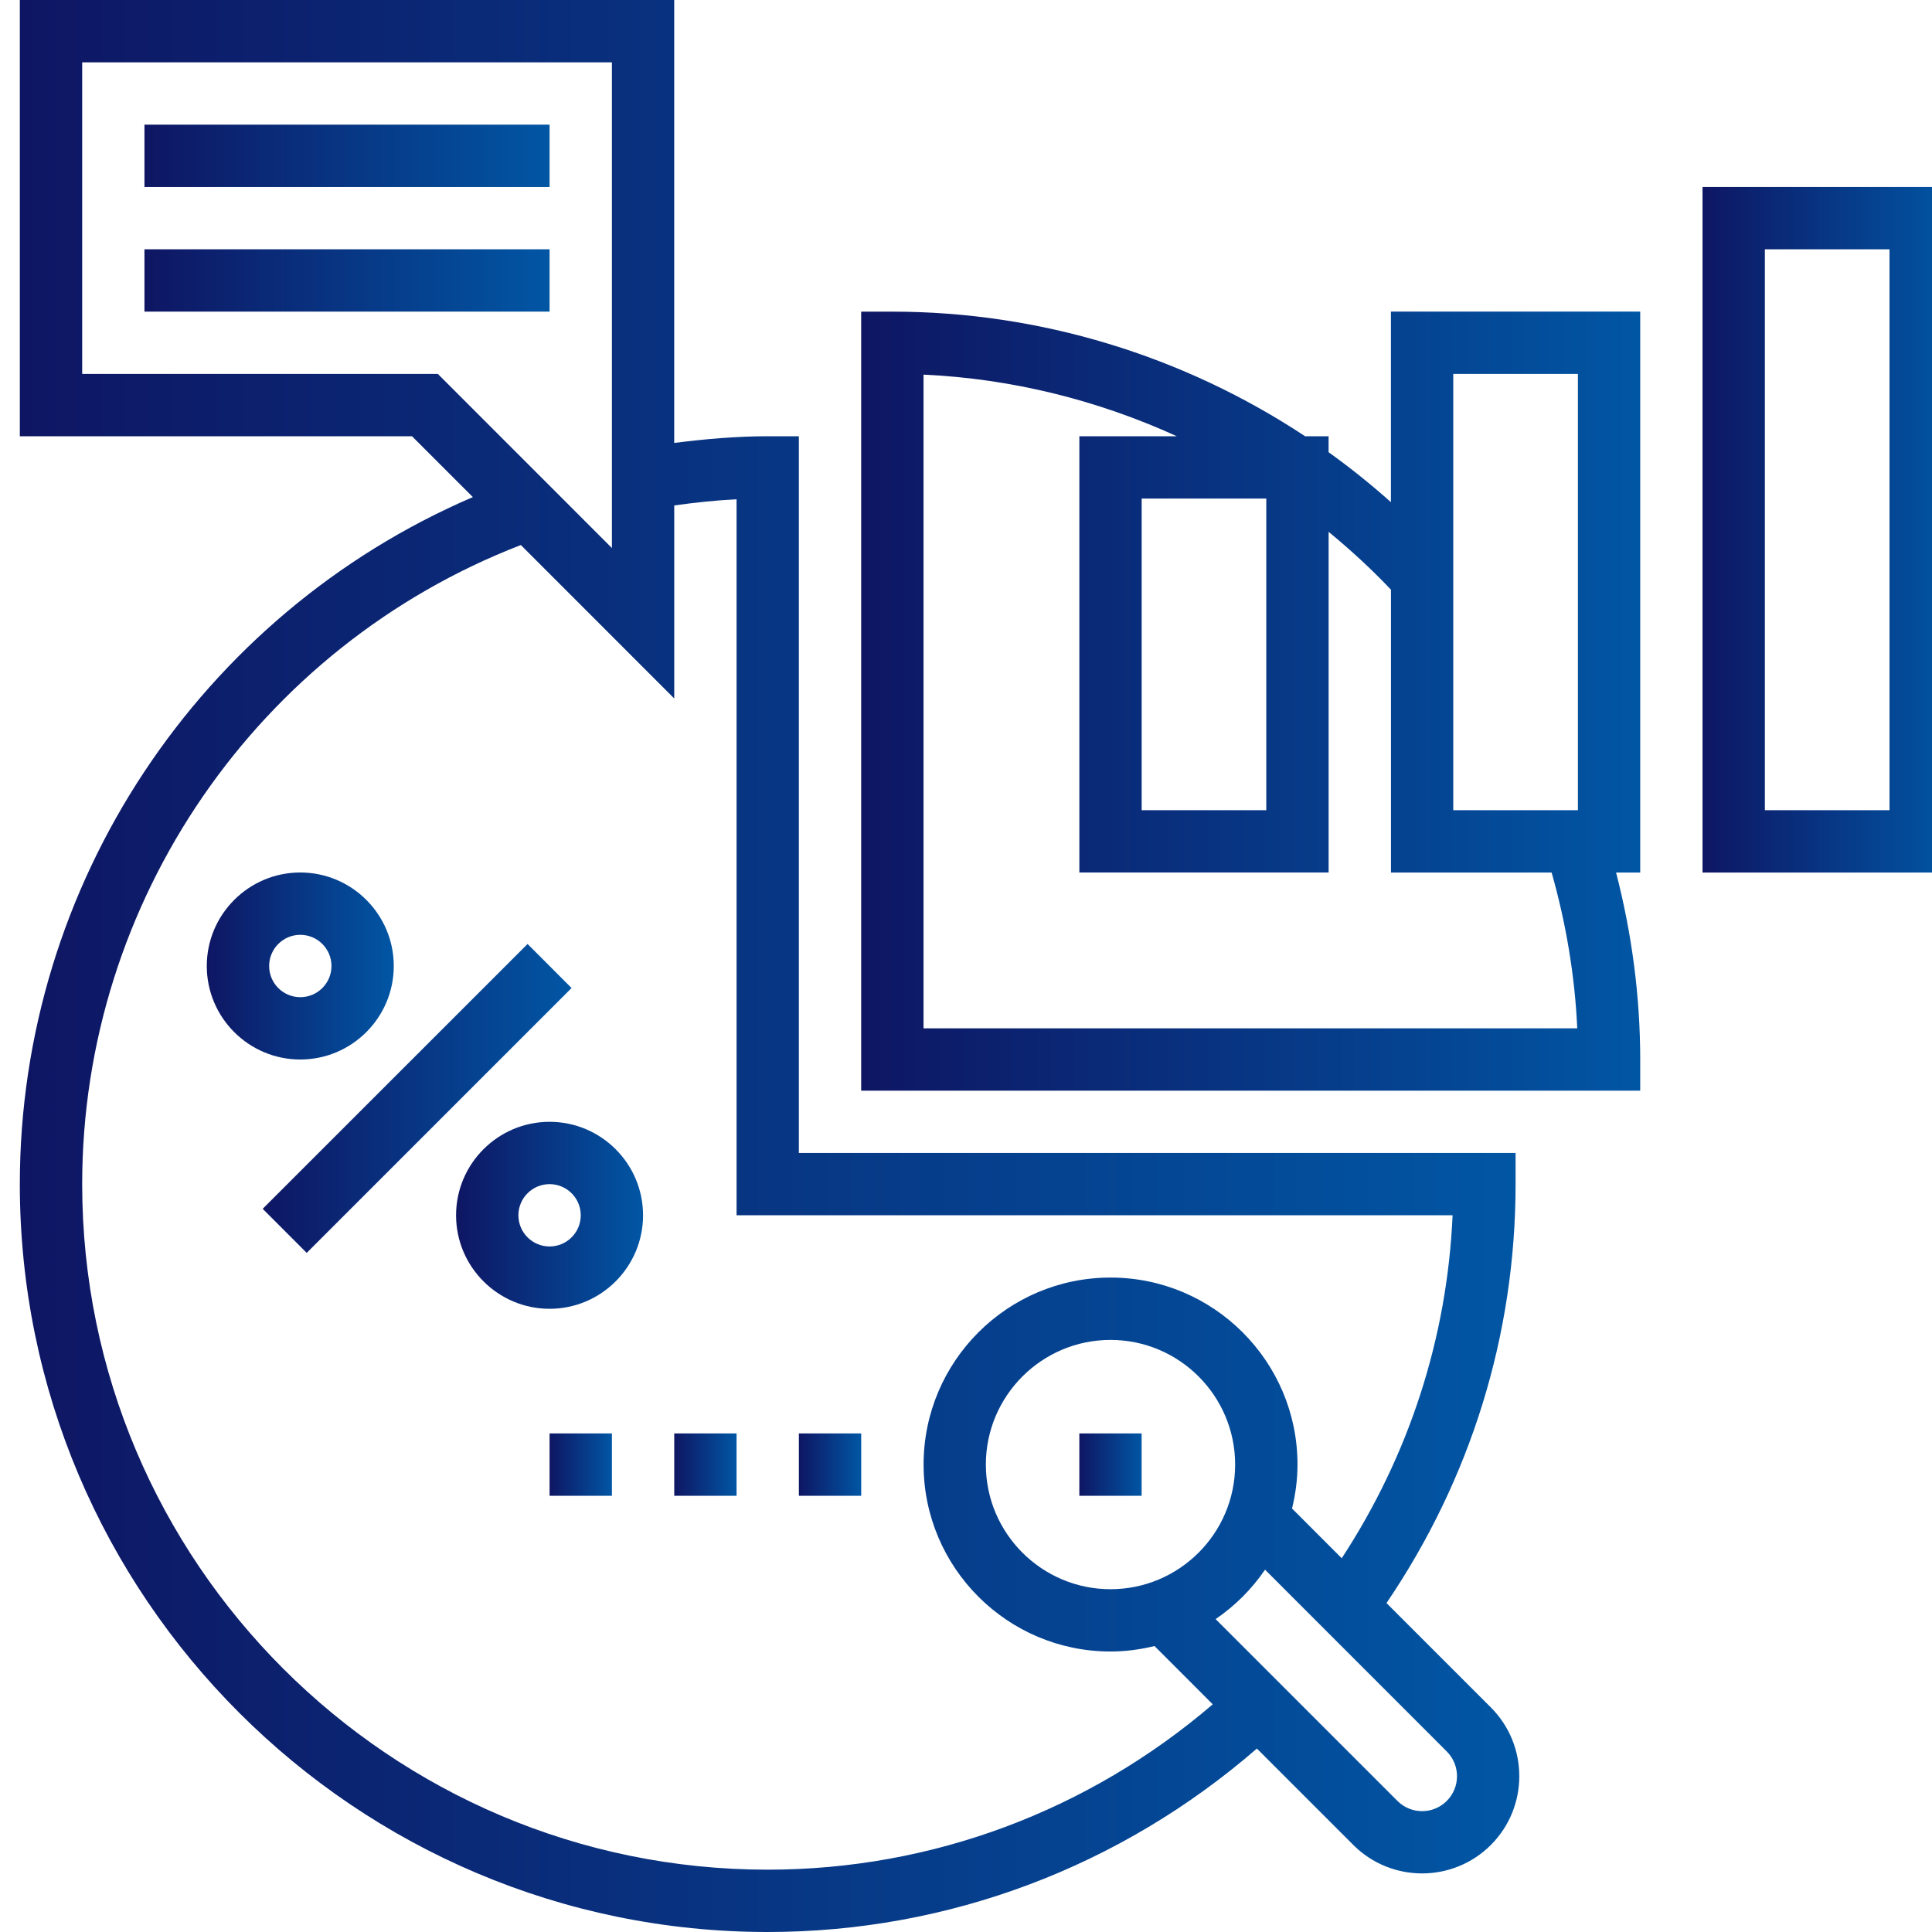
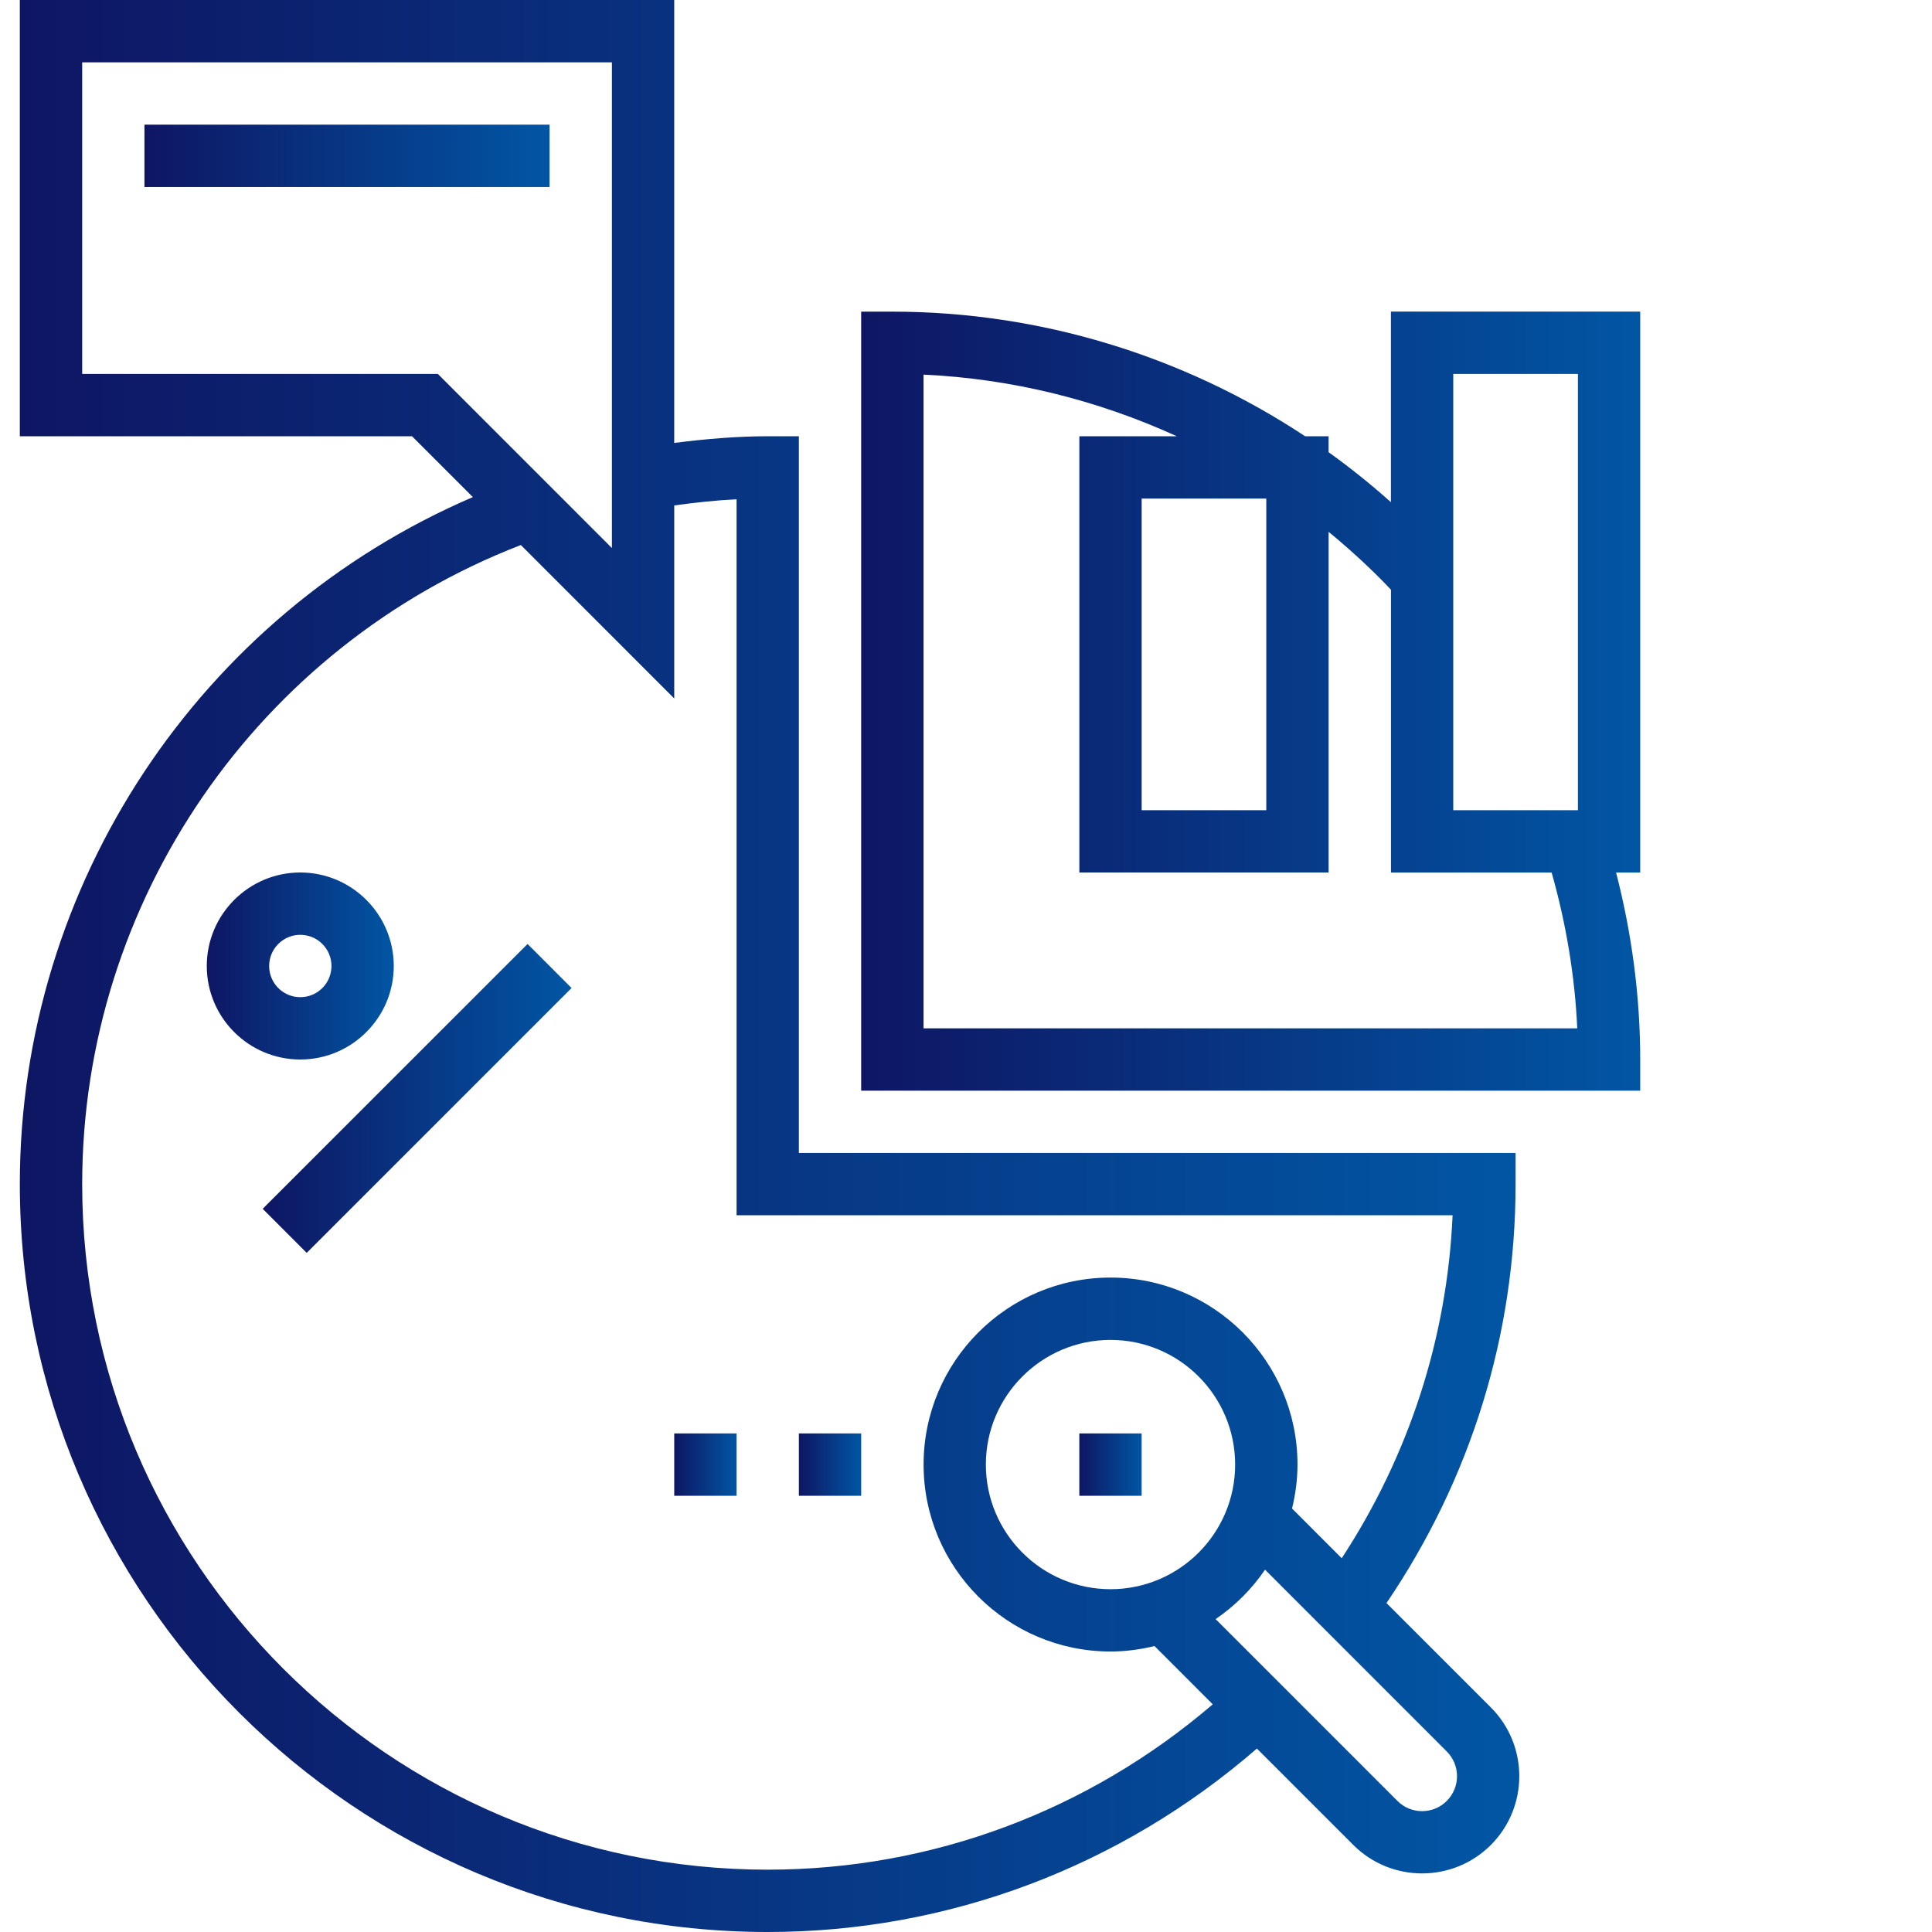
<svg xmlns="http://www.w3.org/2000/svg" version="1.1" id="Layer_1" x="0px" y="0px" width="65px" height="65px" viewBox="0 0 65 65" enable-background="new 0 0 65 65" xml:space="preserve">
  <g>
    <g>
      <g>
        <linearGradient id="SVGID_1_" gradientUnits="userSpaceOnUse" x1="57.28" y1="17.822" x2="65.667" y2="17.822">
          <stop offset="0" style="stop-color:#0E1663" />
          <stop offset="1" style="stop-color:#0156A4" />
        </linearGradient>
-         <path fill="url(#SVGID_1_)" d="M57.28,6.291v23.064h8.387V6.291H57.28z M63.571,27.258h-4.194V8.387h4.194V27.258z" />
        <linearGradient id="SVGID_2_" gradientUnits="userSpaceOnUse" x1="28.974" y1="23.589" x2="55.184" y2="23.589">
          <stop offset="0" style="stop-color:#0E1663" />
          <stop offset="1" style="stop-color:#0156A4" />
        </linearGradient>
        <path fill="url(#SVGID_2_)" d="M46.797,16.896c-0.672-0.6-1.37-1.161-2.098-1.682v-0.536H43.91     c-4.086-2.703-8.916-4.193-13.888-4.193h-1.049v26.209h26.21v-1.048c0-2.13-0.282-4.238-0.812-6.291h0.812V10.484h-8.387V16.896z      M31.071,34.597V12.604c2.966,0.136,5.856,0.856,8.521,2.073h-3.278v14.677h8.386V17.893c0.734,0.606,1.438,1.249,2.098,1.947     v9.515h5.405c0.484,1.71,0.781,3.465,0.862,5.242H31.071z M42.603,16.774v10.484h-4.193V16.774H42.603z M48.893,12.581h4.194     v14.678h-4.194V12.581z" />
        <linearGradient id="SVGID_3_" gradientUnits="userSpaceOnUse" x1="8.838" y1="36.956" x2="19.23" y2="36.956">
          <stop offset="0" style="stop-color:#0E1663" />
          <stop offset="1" style="stop-color:#0156A4" />
        </linearGradient>
        <polygon fill="url(#SVGID_3_)" points="8.838,40.669 17.749,31.759 19.23,33.241 10.319,42.152    " />
        <linearGradient id="SVGID_4_" gradientUnits="userSpaceOnUse" x1="6.958" y1="32.5" x2="13.248" y2="32.5">
          <stop offset="0" style="stop-color:#0E1663" />
          <stop offset="1" style="stop-color:#0156A4" />
        </linearGradient>
        <path fill="url(#SVGID_4_)" d="M13.248,32.5c0-1.734-1.411-3.146-3.146-3.146c-1.733,0-3.145,1.411-3.145,3.146     s1.411,3.146,3.145,3.146C11.837,35.646,13.248,34.234,13.248,32.5z M9.055,32.5c0-0.579,0.47-1.049,1.048-1.049     c0.579,0,1.049,0.47,1.049,1.049s-0.47,1.049-1.049,1.049C9.524,33.549,9.055,33.079,9.055,32.5z" />
        <linearGradient id="SVGID_5_" gradientUnits="userSpaceOnUse" x1="15.344" y1="40.887" x2="21.635" y2="40.887">
          <stop offset="0" style="stop-color:#0E1663" />
          <stop offset="1" style="stop-color:#0156A4" />
        </linearGradient>
-         <path fill="url(#SVGID_5_)" d="M18.49,37.742c-1.734,0-3.146,1.411-3.146,3.145c0,1.734,1.412,3.146,3.146,3.146     s3.145-1.411,3.145-3.146C21.635,39.153,20.225,37.742,18.49,37.742z M18.49,41.936c-0.579,0-1.049-0.47-1.049-1.049     c0-0.578,0.47-1.048,1.049-1.048s1.049,0.47,1.049,1.048C19.539,41.466,19.069,41.936,18.49,41.936z" />
        <linearGradient id="SVGID_6_" gradientUnits="userSpaceOnUse" x1="0.667" y1="32.5" x2="51.115" y2="32.5">
          <stop offset="0" style="stop-color:#0E1663" />
          <stop offset="1" style="stop-color:#0156A4" />
        </linearGradient>
        <path fill="url(#SVGID_6_)" d="M46.647,53.933c2.832-4.174,4.343-9.021,4.343-14.094V38.79H26.877V14.677h-1.048     c-1.037,0-2.09,0.091-3.146,0.225V0H0.667v14.677h13.195l2.047,2.047C6.733,20.666,0.667,29.751,0.667,39.839     C0.667,53.712,11.954,65,25.829,65c6.084,0,11.879-2.199,16.458-6.172l3.244,3.244c0.637,0.637,1.477,0.957,2.313,0.957     c0.838,0,1.678-0.32,2.314-0.957c1.276-1.277,1.276-3.352,0-4.628L46.647,53.933z M14.731,12.581H2.765V2.097h17.822v16.341     L14.731,12.581z M25.829,62.903c-12.718,0-23.064-10.347-23.064-23.064c0-9.531,5.908-18.082,14.758-21.502l5.161,5.162v-6.494     c0.702-0.097,1.402-0.174,2.097-0.207v24.088h24.09c-0.183,4.136-1.468,8.082-3.73,11.539l-1.672-1.673     c0.116-0.475,0.184-0.969,0.184-1.479c0-3.47-2.821-6.291-6.29-6.291c-3.47,0-6.29,2.821-6.29,6.291c0,3.469,2.82,6.29,6.29,6.29     c0.511,0,1.005-0.068,1.479-0.184l1.96,1.961C36.621,60.923,31.355,62.903,25.829,62.903z M41.555,49.274     c0,2.313-1.881,4.193-4.193,4.193s-4.194-1.881-4.194-4.193c0-2.313,1.882-4.194,4.194-4.194S41.555,46.961,41.555,49.274z      M48.676,60.589c-0.458,0.46-1.203,0.46-1.662,0l-6.116-6.116c0.652-0.445,1.218-1.009,1.663-1.663l6.115,6.117     C49.134,59.386,49.134,60.13,48.676,60.589z" />
        <linearGradient id="SVGID_7_" gradientUnits="userSpaceOnUse" x1="4.86" y1="5.242" x2="18.49" y2="5.242">
          <stop offset="0" style="stop-color:#0E1663" />
          <stop offset="1" style="stop-color:#0156A4" />
        </linearGradient>
        <rect x="4.86" y="4.194" fill="url(#SVGID_7_)" width="13.63" height="2.097" />
        <linearGradient id="SVGID_8_" gradientUnits="userSpaceOnUse" x1="4.86" y1="9.435" x2="18.49" y2="9.435">
          <stop offset="0" style="stop-color:#0E1663" />
          <stop offset="1" style="stop-color:#0156A4" />
        </linearGradient>
-         <rect x="4.86" y="8.387" fill="url(#SVGID_8_)" width="13.63" height="2.097" />
        <linearGradient id="SVGID_9_" gradientUnits="userSpaceOnUse" x1="36.313" y1="49.274" x2="38.409" y2="49.274">
          <stop offset="0" style="stop-color:#0E1663" />
          <stop offset="1" style="stop-color:#0156A4" />
        </linearGradient>
        <rect x="36.313" y="48.226" fill="url(#SVGID_9_)" width="2.096" height="2.098" />
        <linearGradient id="SVGID_10_" gradientUnits="userSpaceOnUse" x1="26.877" y1="49.274" x2="28.974" y2="49.274">
          <stop offset="0" style="stop-color:#0E1663" />
          <stop offset="1" style="stop-color:#0156A4" />
        </linearGradient>
        <rect x="26.877" y="48.226" fill="url(#SVGID_10_)" width="2.097" height="2.098" />
        <linearGradient id="SVGID_11_" gradientUnits="userSpaceOnUse" x1="22.684" y1="49.274" x2="24.78" y2="49.274">
          <stop offset="0" style="stop-color:#0E1663" />
          <stop offset="1" style="stop-color:#0156A4" />
        </linearGradient>
        <rect x="22.684" y="48.226" fill="url(#SVGID_11_)" width="2.097" height="2.098" />
        <linearGradient id="SVGID_12_" gradientUnits="userSpaceOnUse" x1="18.49" y1="49.274" x2="20.587" y2="49.274">
          <stop offset="0" style="stop-color:#0E1663" />
          <stop offset="1" style="stop-color:#0156A4" />
        </linearGradient>
-         <rect x="18.49" y="48.226" fill="url(#SVGID_12_)" width="2.097" height="2.098" />
      </g>
    </g>
  </g>
</svg>